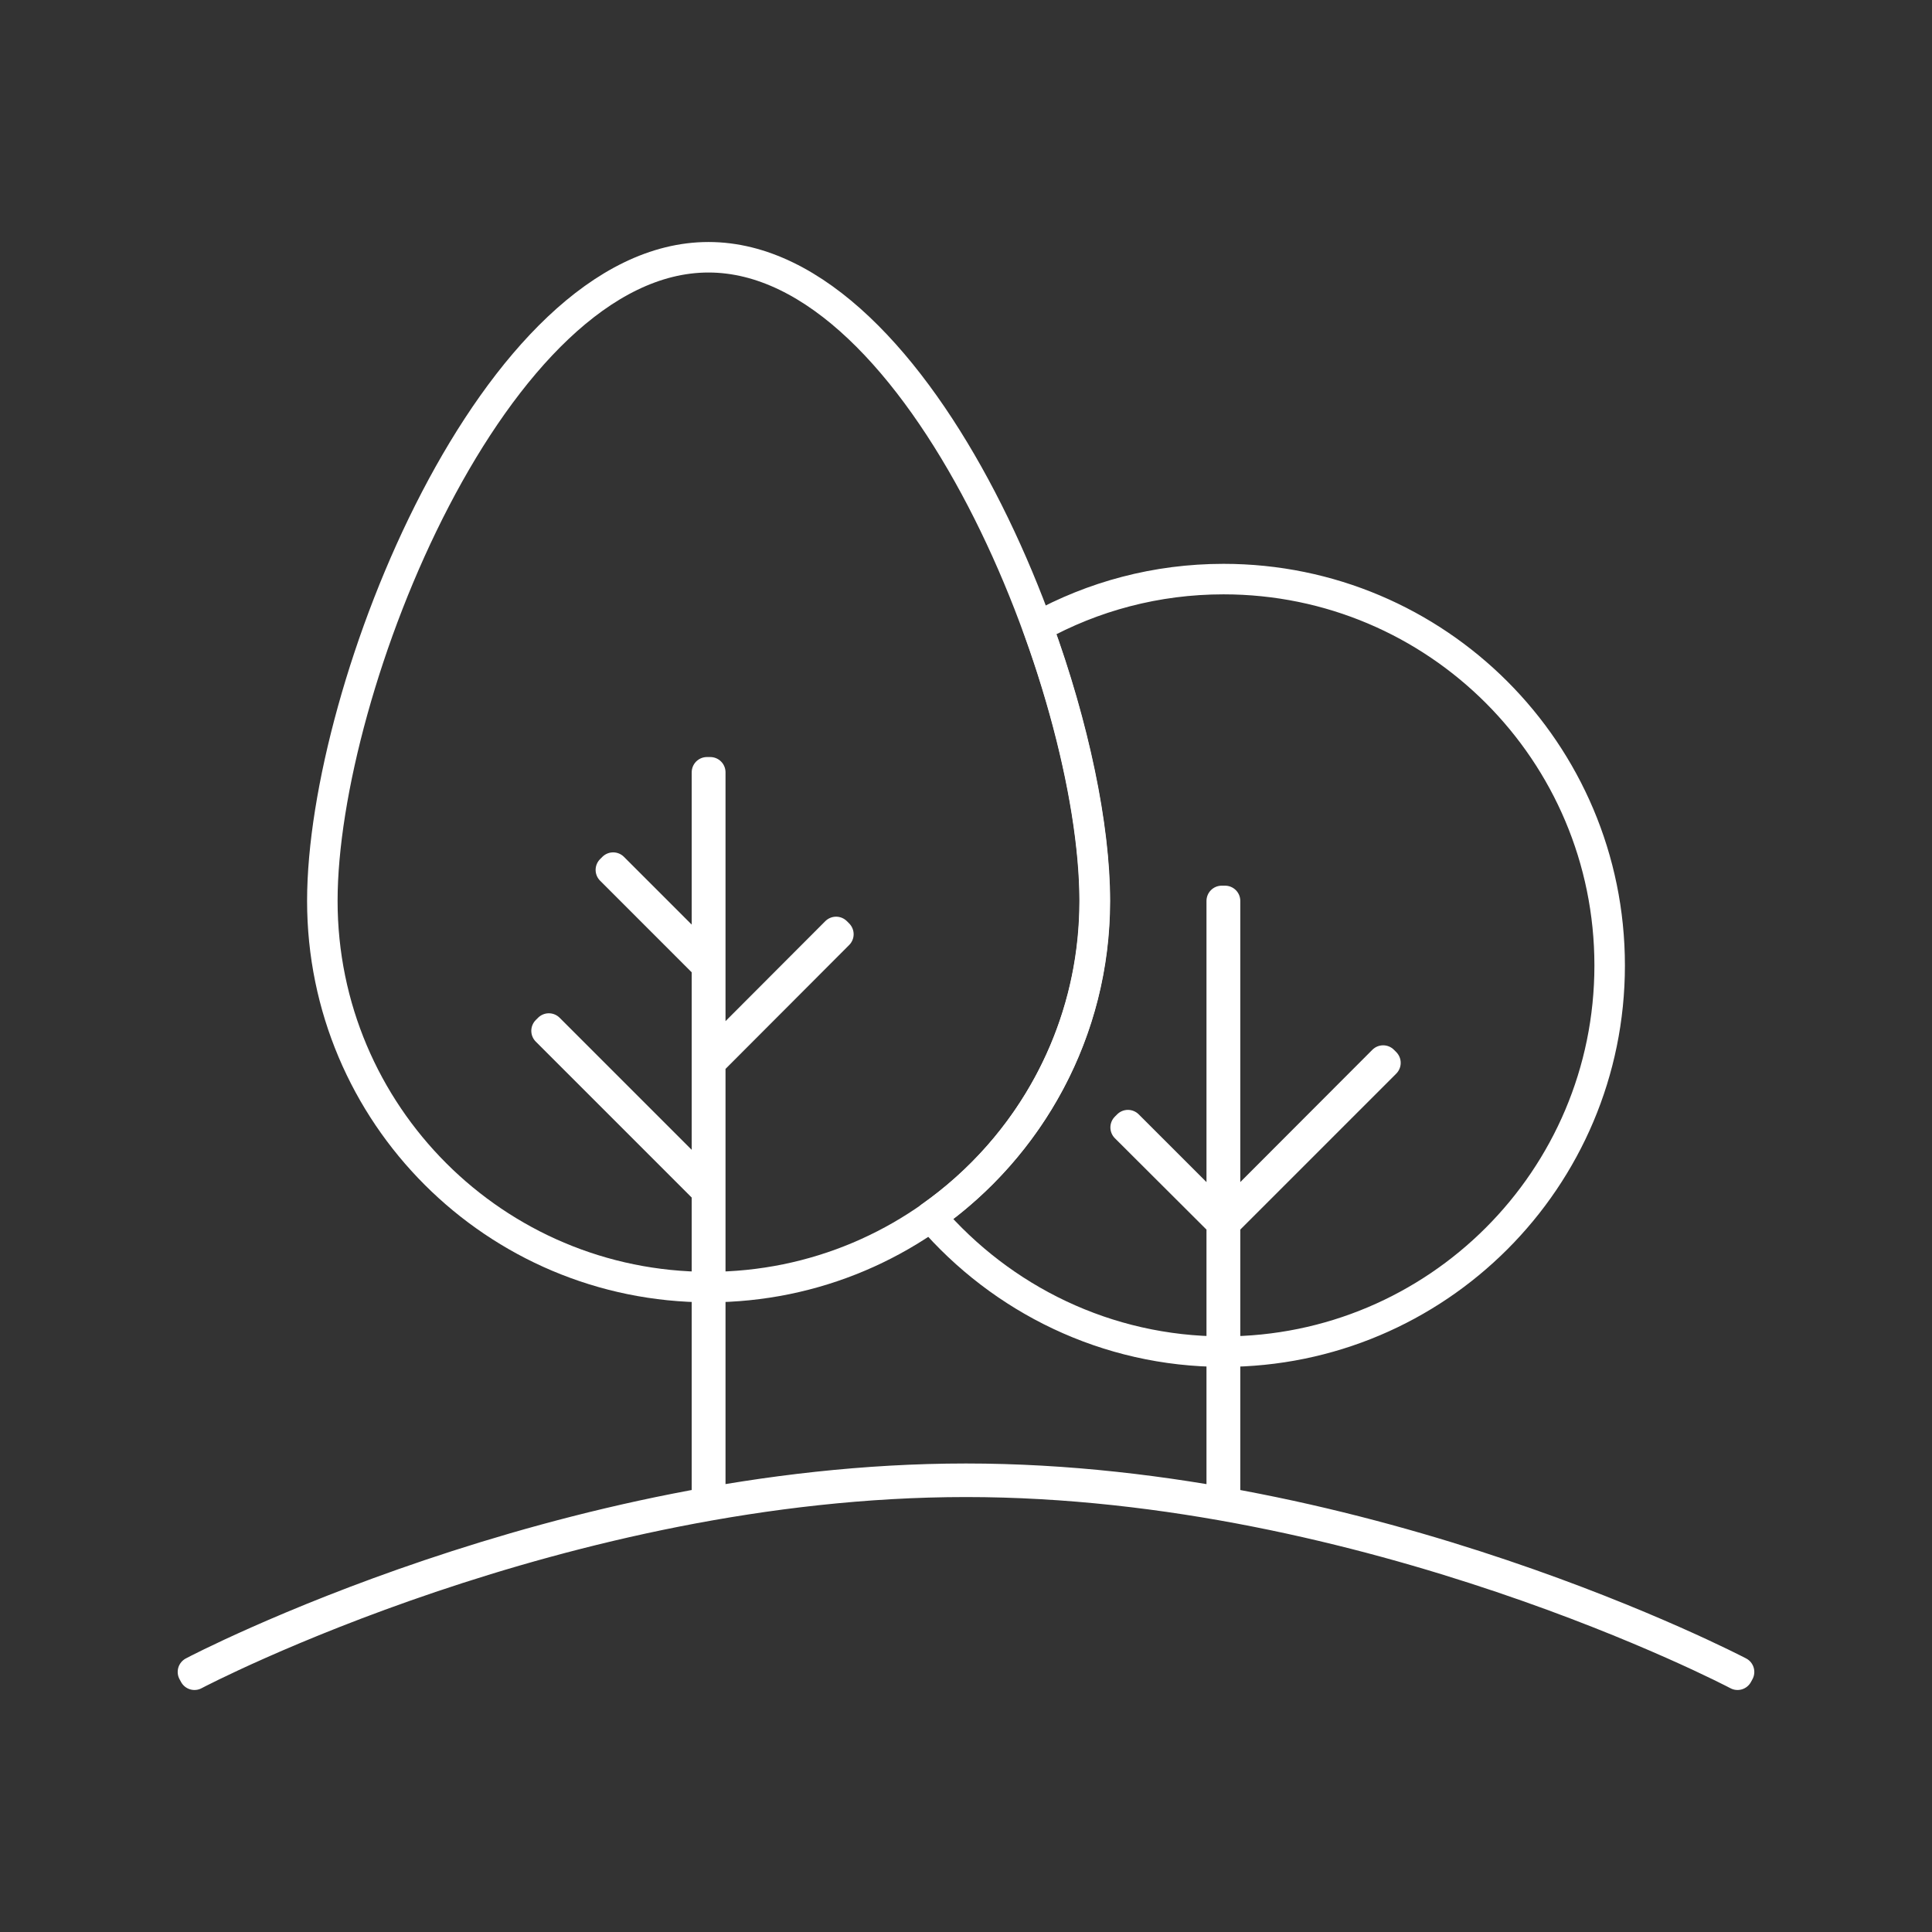
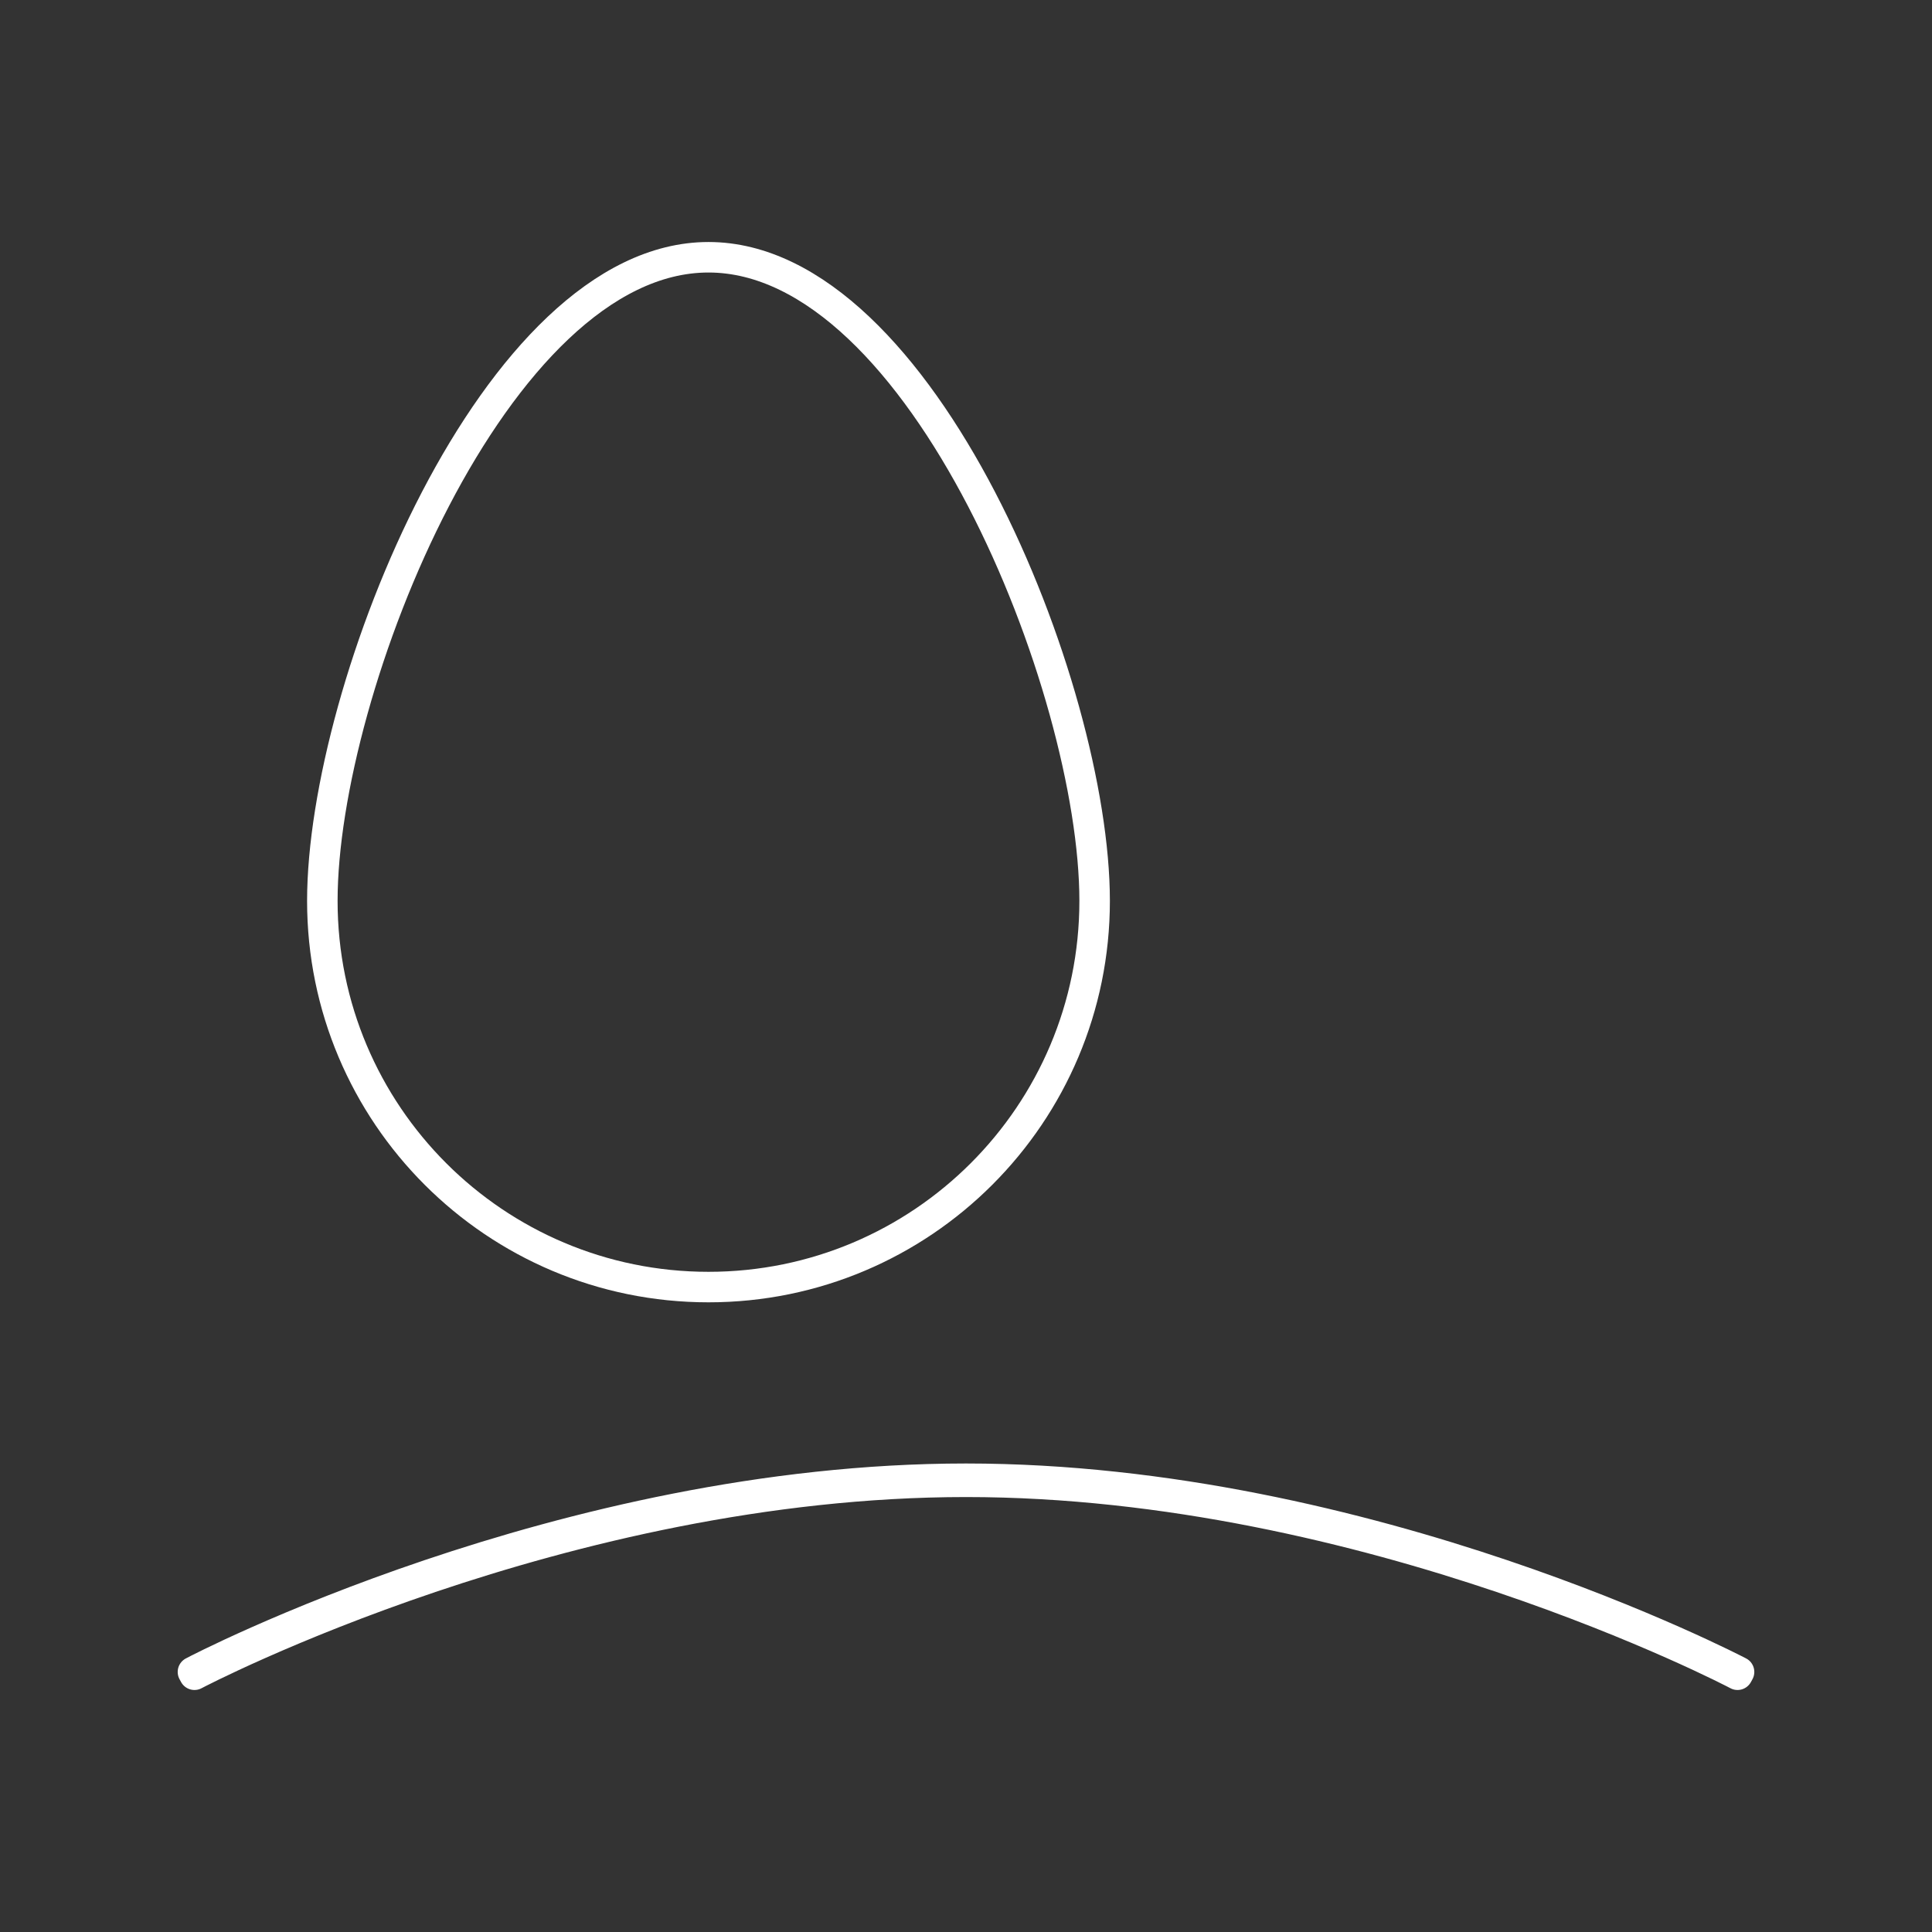
<svg xmlns="http://www.w3.org/2000/svg" version="1.0" x="0px" y="0px" viewBox="0 0 760 760" style="enable-background:new 0 0 760 760;" xml:space="preserve">
  <rect x="0" y="0" width="760" height="760" fill="#333333" stroke="none" />
  <style type="text/css">
	.st0{fill:none;stroke:#FFFFFF;stroke-width:12;stroke-linecap:round;stroke-linejoin:round;stroke-miterlimit:10;}
</style>
  <g id="Background">
</g>
  <g id="Icon">
    <g id="_x38_-Trees_1_">
      <path class="st0" d="M683.5,658.8c-1.4-0.8-145.2-75.9-303.5-75.9S77.9,658,76.5,658.8l-0.6-1.1c1.4-0.8,145.4-76,304.1-76    s302.7,75.3,304.1,76L683.5,658.8z" />
      <g>
-         <polygon class="st0" points="545,418.1 544.1,417.2 481.9,479.5 481.9,354.4 480.6,354.4 480.6,479.5 443.7,442.6 442.8,443.5      480.6,481.2 480.6,591.7 481.9,591.7 481.9,481.2    " />
-         <path class="st0" d="M481.3,227.8c-26.5,0-51.4,6.8-73.1,18.8c14.3,39.1,22.5,78.6,22.5,107.8c0,51.4-25.6,96.7-64.6,124.2     c27.9,32.4,69.1,53.1,115.2,53.1c83.9,0,151.9-68,151.9-151.9C633.2,295.8,565.2,227.8,481.3,227.8z" />
-       </g>
+         </g>
      <g>
        <path class="st0" d="M126.8,354.4c0,83.9,68,151.9,151.9,151.9s151.9-68,151.9-151.9c0-83.9-68-253.2-151.9-253.2     S126.8,270.5,126.8,354.4z" />
-         <polygon class="st0" points="329.8,367.5 328.9,366.6 279.4,416.2 279.4,303.8 278.1,303.8 278.1,378.2 241.2,341.3 240.3,342.2      278.1,380 278.1,466.8 215.9,404.6 215,405.5 278.1,468.6 278.1,591.7 279.4,591.7 279.4,418    " />
      </g>
    </g>
  </g>
</svg>